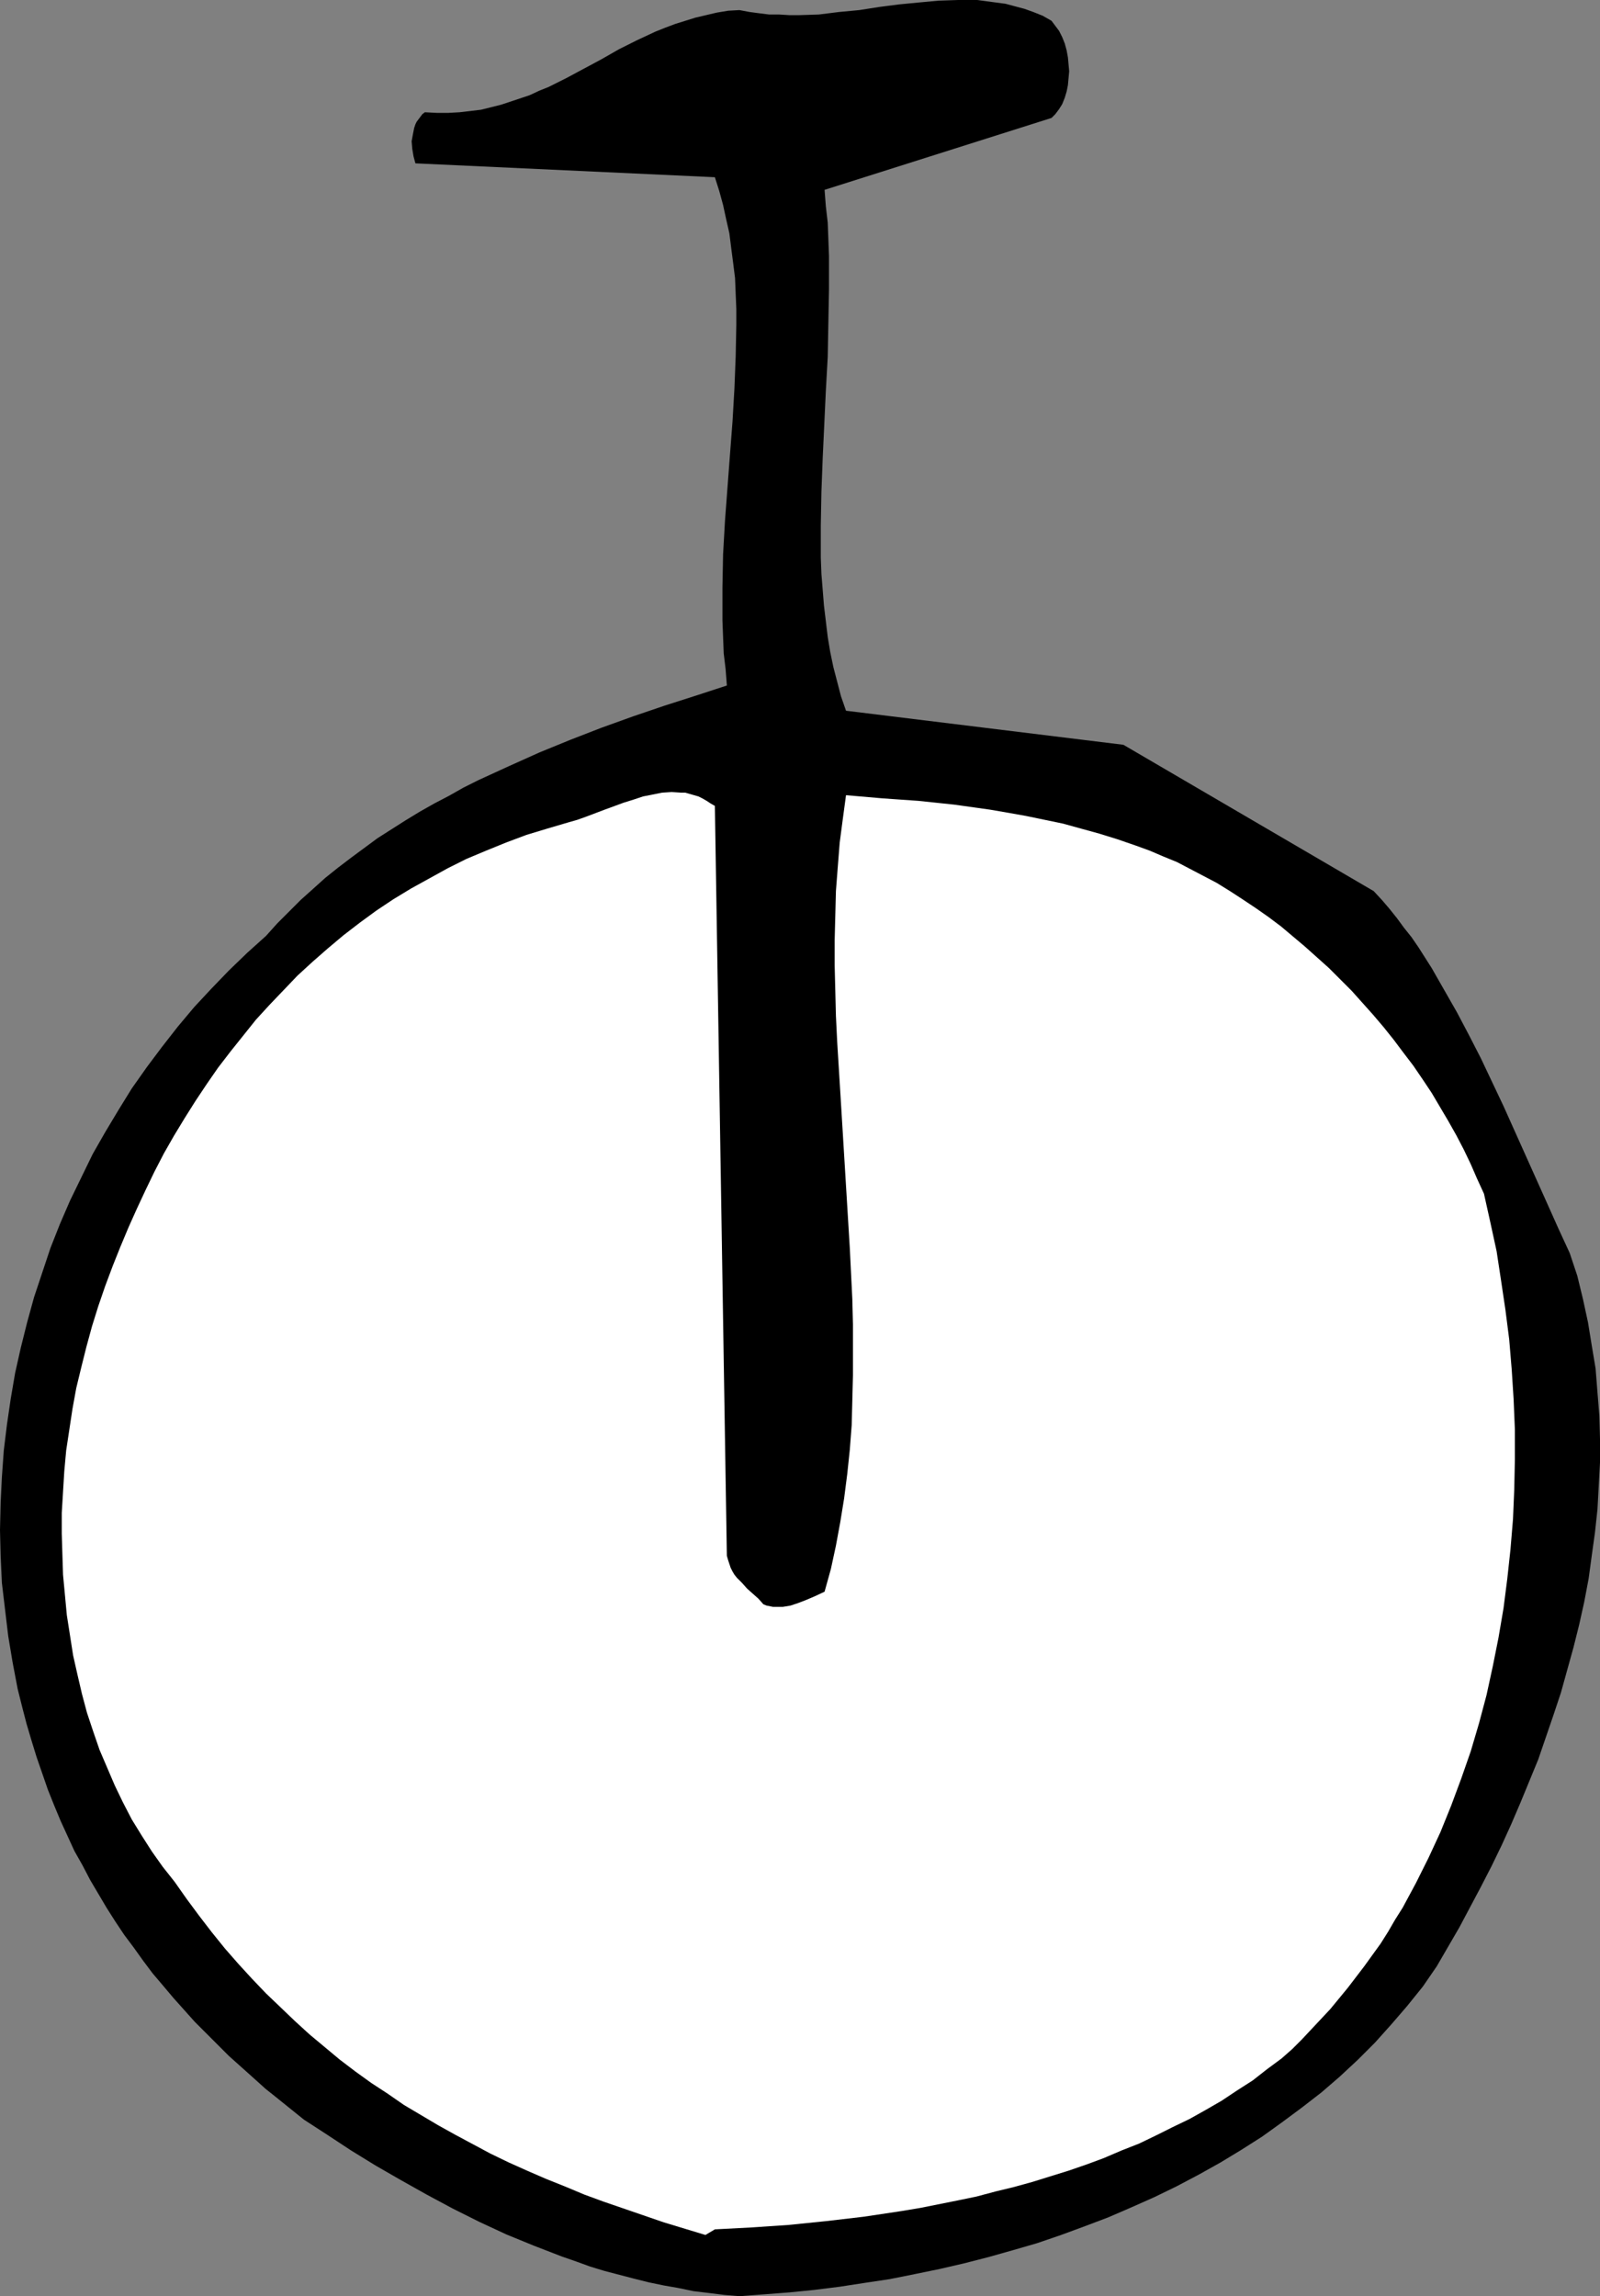
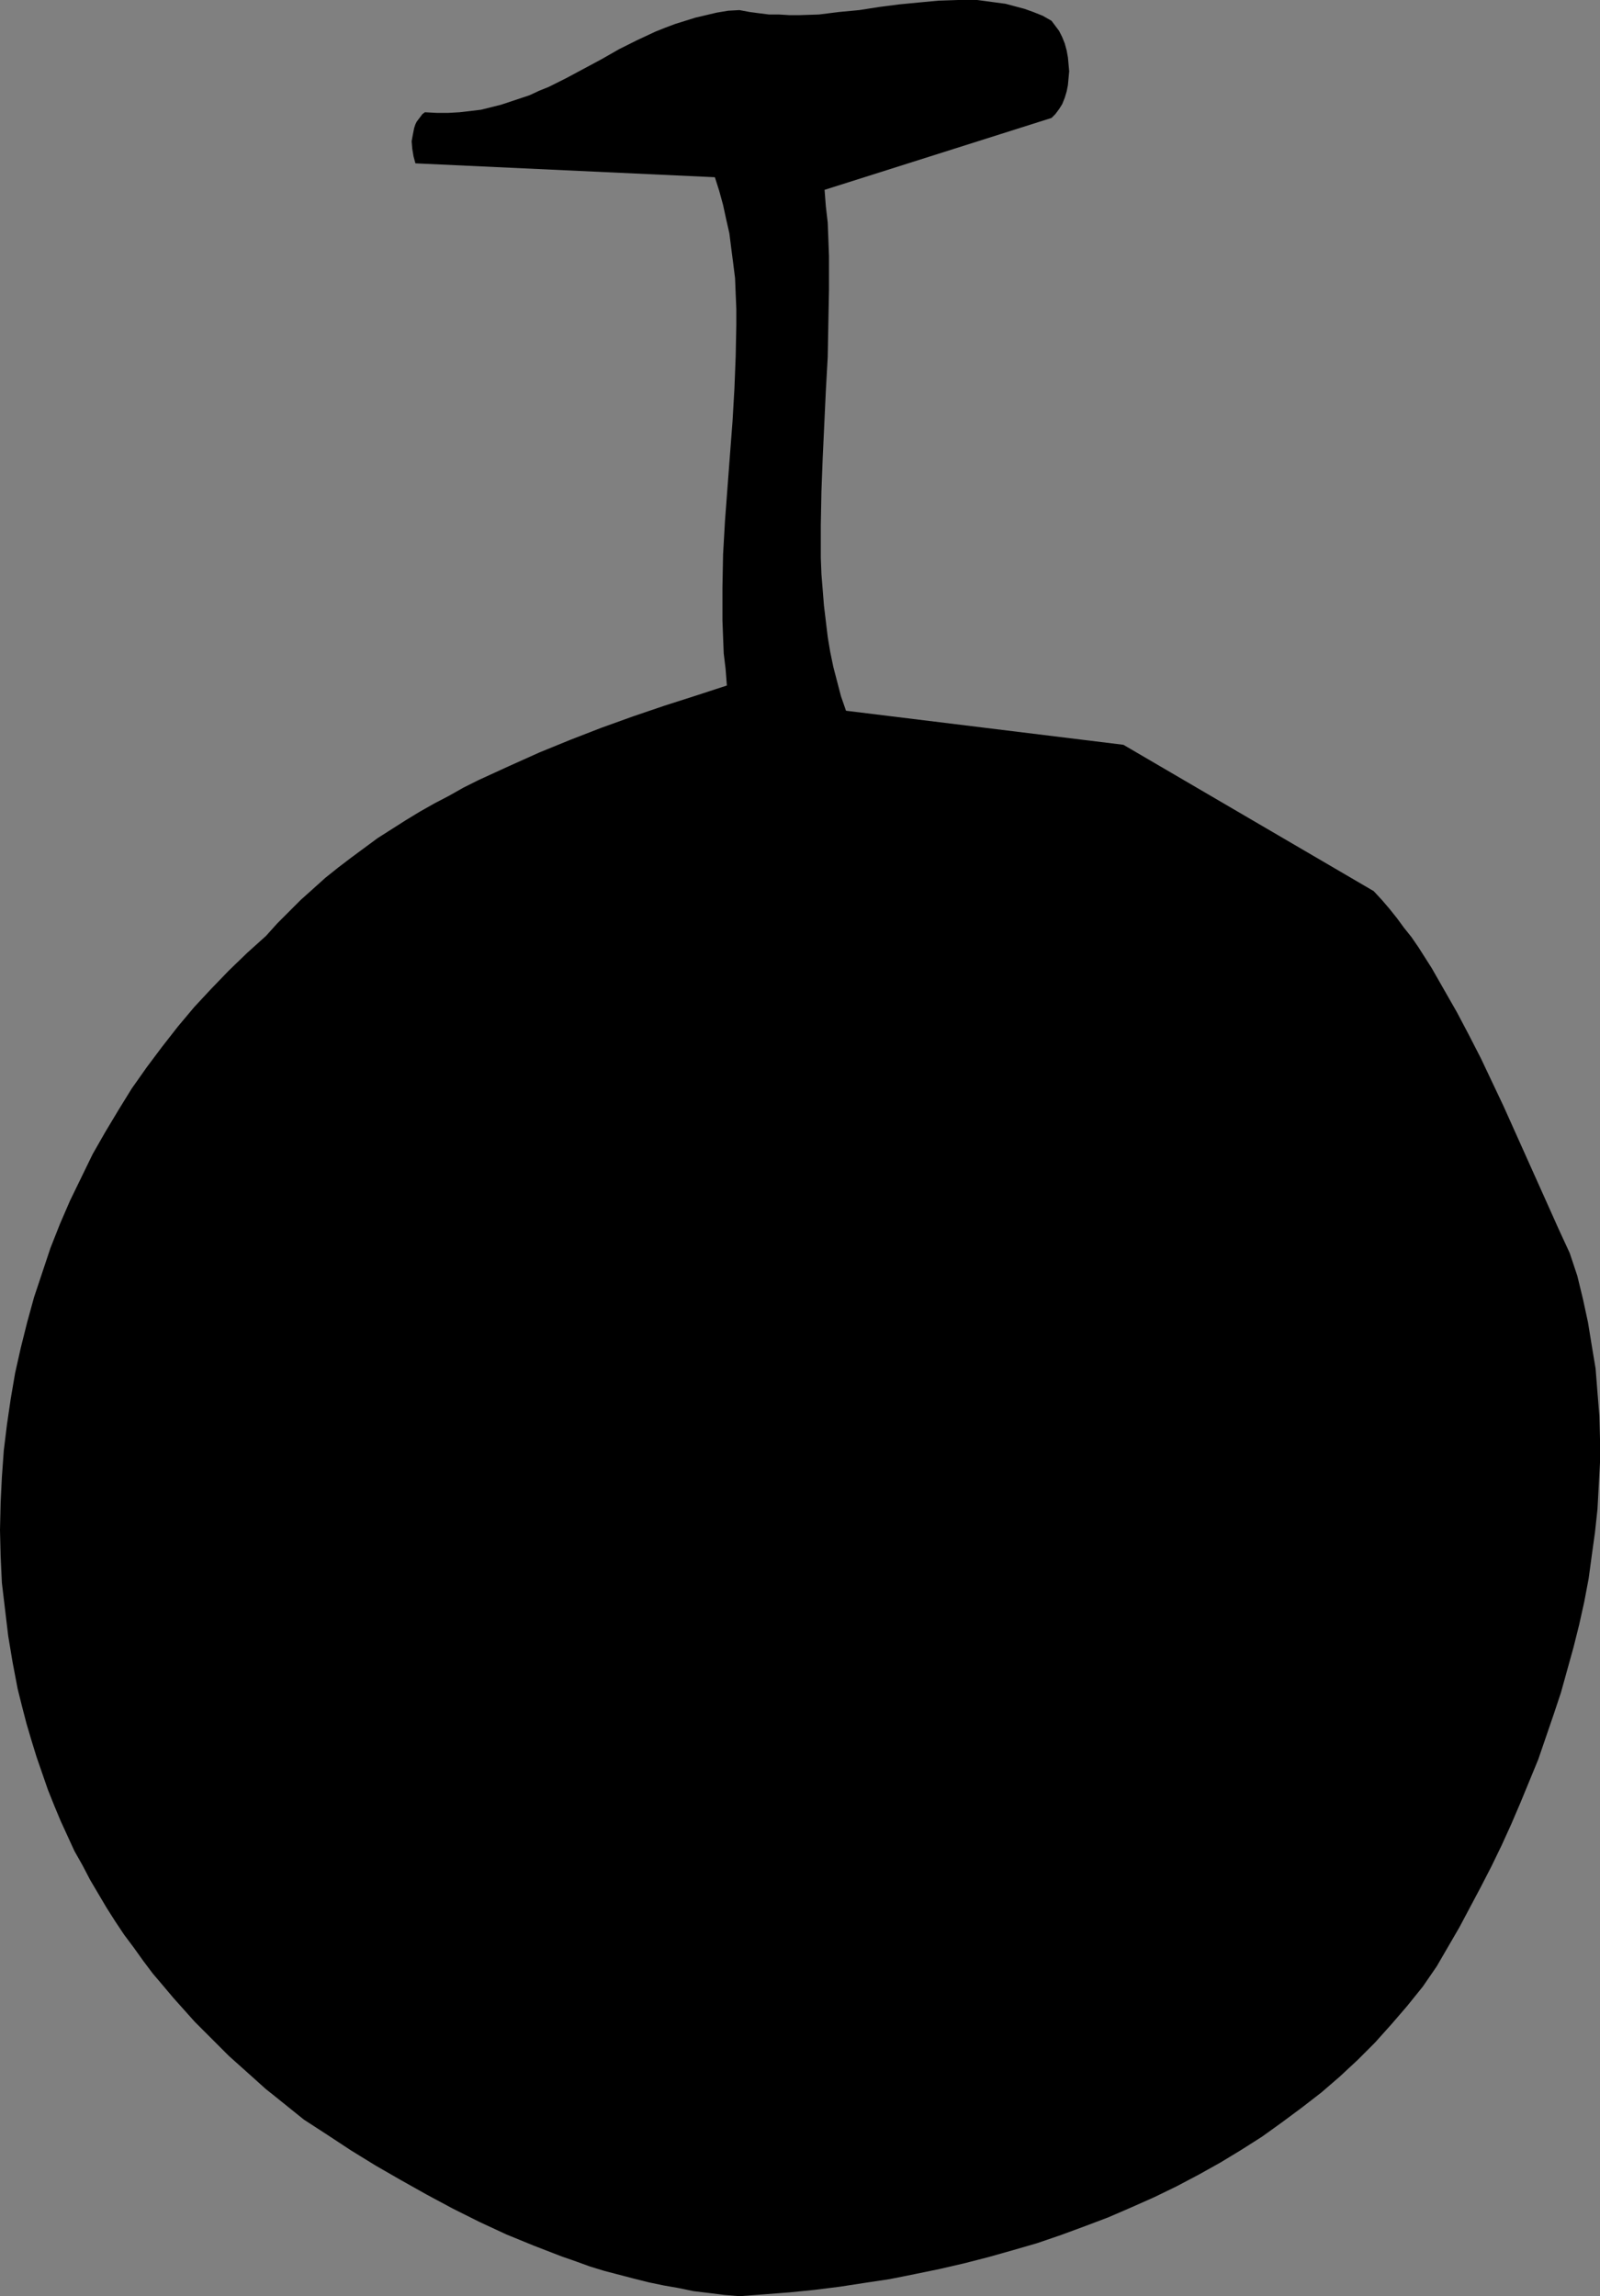
<svg xmlns="http://www.w3.org/2000/svg" xmlns:ns1="http://sodipodi.sourceforge.net/DTD/sodipodi-0.dtd" xmlns:ns2="http://www.inkscape.org/namespaces/inkscape" version="1.0" width="108.516mm" height="155.668mm" id="svg2" ns1:docname="Unicycle 1.wmf">
  <rect width="100%" height="100%" fill="#808080" stroke="none" />
  <ns1:namedview id="namedview2" pagecolor="#ffffff" bordercolor="#000000" borderopacity="0.25" ns2:showpageshadow="2" ns2:pageopacity="0.0" ns2:pagecheckerboard="0" ns2:deskcolor="#d1d1d1" ns2:document-units="mm" />
  <defs id="defs1">
    <pattern id="WMFhbasepattern" patternUnits="userSpaceOnUse" width="6" height="6" x="0" y="0" />
  </defs>
  <path style="fill:#000000;fill-opacity:1;fill-rule:evenodd;stroke:none" d="m 189.556,588.353 6.464,-0.485 6.302,-0.485 6.464,-0.646 6.464,-0.808 6.302,-0.97 6.464,-0.97 6.464,-1.293 6.302,-1.293 6.302,-1.454 6.302,-1.616 6.302,-1.778 6.141,-1.778 6.141,-2.101 6.141,-2.262 5.979,-2.262 5.979,-2.585 5.818,-2.585 5.656,-2.747 5.818,-3.07 5.494,-3.07 5.333,-3.232 5.333,-3.393 5.171,-3.717 5.01,-3.717 5.01,-3.878 4.686,-4.04 4.686,-4.363 4.363,-4.363 4.202,-4.686 4.04,-4.686 4.04,-5.009 3.555,-5.171 2.909,-5.009 2.909,-5.009 2.747,-5.171 2.747,-5.171 2.747,-5.333 2.586,-5.333 2.424,-5.332 2.424,-5.656 2.262,-5.494 2.262,-5.494 1.939,-5.656 1.939,-5.656 1.939,-5.817 1.616,-5.817 1.616,-5.817 1.454,-5.817 1.293,-5.817 1.131,-5.979 0.808,-5.979 0.808,-5.817 0.646,-5.979 0.323,-5.979 0.323,-5.979 v -5.979 l -0.162,-5.979 -0.485,-5.979 -0.485,-6.14 -0.97,-5.817 -0.97,-5.979 -1.293,-5.979 -1.454,-5.979 -1.939,-5.817 -2.909,-6.302 -2.747,-6.14 -11.312,-25.208 -2.909,-6.14 -2.909,-6.14 -3.07,-5.979 -3.07,-5.817 -3.232,-5.656 -3.232,-5.656 -3.394,-5.333 -1.778,-2.585 -1.939,-2.424 -1.778,-2.424 -1.939,-2.424 -1.939,-2.262 -2.101,-2.262 -64.155,-37.489 -71.104,-8.726 -1.293,-3.717 -0.97,-3.717 -0.97,-3.717 -0.808,-3.878 -0.646,-3.878 -0.485,-4.04 -0.485,-4.04 -0.323,-4.04 -0.323,-4.04 -0.162,-4.201 v -8.241 l 0.162,-8.564 0.323,-8.564 0.808,-17.29 0.485,-8.726 0.162,-8.726 0.162,-8.564 v -8.564 l -0.162,-4.363 -0.162,-4.201 -0.485,-4.201 -0.323,-4.201 58.176,-18.421 0.97,-0.97 0.97,-1.293 0.808,-1.293 0.646,-1.616 0.485,-1.616 0.323,-1.616 0.162,-1.778 0.162,-1.778 -0.162,-1.778 -0.162,-1.778 -0.323,-1.778 -0.485,-1.778 -0.646,-1.616 -0.808,-1.616 -0.97,-1.293 -0.97,-1.293 L 267.285,4.04 264.861,3.07 262.599,2.262 260.175,1.616 257.751,0.97 255.327,0.646 252.903,0.323 250.479,0 h -2.424 -2.586 l -4.848,0.162 -5.171,0.485 -5.01,0.485 -5.01,0.646 -5.171,0.808 -5.171,0.485 -5.171,0.646 -5.01,0.162 h -2.586 l -2.586,-0.162 h -2.586 l -2.586,-0.323 -2.424,-0.323 -2.586,-0.485 -2.909,0.162 -2.909,0.485 -2.747,0.646 -2.747,0.646 -2.586,0.808 -2.586,0.808 -2.586,0.97 -2.424,0.97 -4.848,2.262 -4.525,2.262 -4.525,2.585 -4.525,2.424 -4.525,2.424 -4.525,2.262 -2.424,0.97 -2.424,1.131 -2.424,0.808 -2.424,0.808 -2.424,0.808 -2.586,0.646 -2.586,0.646 -2.747,0.323 -2.747,0.323 -2.909,0.162 h -2.909 l -3.07,-0.162 -0.646,0.485 -0.485,0.646 -0.485,0.646 -0.485,0.646 -0.323,0.646 -0.323,0.97 -0.323,1.616 -0.323,1.778 0.162,1.939 0.323,1.939 0.485,1.778 76.76,3.555 1.131,3.555 0.97,3.555 0.808,3.717 0.808,3.555 0.485,3.878 0.485,3.717 0.485,3.878 0.162,4.04 0.162,3.878 v 4.04 l -0.162,8.08 -0.323,8.241 -0.485,8.403 -0.646,8.403 -0.646,8.564 -0.646,8.564 -0.485,8.564 -0.162,8.403 v 4.363 4.201 l 0.162,4.201 0.162,4.201 0.485,4.04 0.323,4.201 -7.918,2.585 -8.08,2.585 -8.08,2.747 -8.08,2.909 -7.918,3.07 -7.918,3.232 -7.918,3.555 -7.757,3.555 -3.878,1.939 -3.717,2.101 -3.717,1.939 -3.717,2.101 -3.717,2.262 -3.555,2.262 -3.555,2.262 -6.787,5.009 -3.394,2.585 -3.232,2.585 -3.232,2.909 -3.07,2.747 -3.07,3.07 -2.909,2.909 -2.909,3.232 -4.848,4.363 -4.686,4.525 -4.525,4.686 -4.363,4.686 -4.202,5.009 -4.04,5.171 -3.878,5.171 -3.878,5.494 -3.394,5.494 -3.394,5.656 -3.232,5.656 -2.909,5.979 -2.909,5.979 -2.586,5.979 -2.424,6.14 -2.101,6.302 -2.101,6.302 -1.778,6.464 -1.616,6.464 -1.454,6.464 -1.131,6.625 -0.97,6.625 -0.808,6.625 -0.485,6.787 -0.323,6.625 L 0,392.02 l 0.162,6.625 0.323,6.948 0.808,6.787 0.808,6.787 1.131,6.787 1.293,6.787 1.131,4.525 1.131,4.363 1.293,4.363 1.293,4.201 1.454,4.201 1.454,4.201 1.616,4.04 1.616,3.878 1.778,3.878 1.778,3.878 2.101,3.717 1.939,3.717 2.101,3.555 2.101,3.555 2.262,3.555 2.262,3.393 2.424,3.232 2.424,3.393 2.424,3.232 2.747,3.232 2.586,3.07 2.747,3.07 2.747,3.07 2.909,2.909 2.909,2.909 2.909,2.909 3.07,2.747 3.07,2.747 3.232,2.909 3.232,2.585 6.626,5.333 5.979,3.878 6.141,4.04 6.302,3.878 6.464,3.717 6.626,3.717 6.626,3.555 6.787,3.393 6.949,3.232 7.11,2.909 7.11,2.747 3.717,1.293 3.555,1.293 3.717,1.131 3.717,0.97 3.717,0.97 3.878,0.97 3.878,0.808 3.717,0.646 3.878,0.808 4.04,0.485 3.878,0.485 z" id="path1" />
-   <path style="fill:#ffffff;fill-opacity:1;fill-rule:evenodd;stroke:none" d="m 183.253,571.225 9.373,-0.485 9.534,-0.646 9.534,-0.97 9.696,-1.131 9.696,-1.454 4.848,-0.808 4.848,-0.97 4.848,-0.97 4.686,-0.97 4.848,-1.293 4.686,-1.131 4.686,-1.293 4.686,-1.454 4.686,-1.454 4.686,-1.616 4.363,-1.616 4.525,-1.939 4.525,-1.778 4.363,-2.101 4.202,-2.101 4.363,-2.101 4.04,-2.262 4.202,-2.424 3.878,-2.585 4.04,-2.585 3.717,-2.909 3.717,-2.747 2.747,-2.424 2.424,-2.424 2.424,-2.585 2.424,-2.585 2.424,-2.585 2.262,-2.747 2.262,-2.747 2.101,-2.747 2.101,-2.747 2.101,-2.909 2.101,-2.909 1.939,-3.07 1.778,-3.07 1.939,-3.07 3.394,-6.302 3.232,-6.464 3.07,-6.625 2.747,-6.787 2.586,-6.948 2.424,-6.948 2.101,-7.11 1.939,-7.272 1.616,-7.433 1.454,-7.272 1.293,-7.595 0.97,-7.595 0.808,-7.433 0.646,-7.756 0.323,-7.595 0.162,-7.756 v -7.595 l -0.323,-7.756 -0.485,-7.595 -0.646,-7.756 -0.97,-7.595 -1.131,-7.595 -1.131,-7.433 -1.616,-7.433 -1.616,-7.272 -1.778,-3.878 -1.616,-3.717 -1.778,-3.717 -1.939,-3.717 -2.101,-3.717 -2.101,-3.555 -2.101,-3.555 -2.262,-3.393 -2.424,-3.555 -2.586,-3.393 -2.424,-3.232 -2.586,-3.232 -2.747,-3.232 -2.747,-3.07 -2.747,-3.07 -2.909,-2.909 -2.909,-2.909 -3.07,-2.747 -3.07,-2.747 -3.07,-2.585 -3.07,-2.585 -3.232,-2.424 -3.232,-2.262 -3.394,-2.262 -3.232,-2.101 -3.394,-2.101 -3.394,-1.778 -3.394,-1.778 -3.394,-1.778 -3.555,-1.454 -3.394,-1.454 -3.555,-1.293 -4.686,-1.616 -4.686,-1.454 -4.686,-1.293 -4.686,-1.293 -4.686,-0.97 -4.686,-0.97 -4.525,-0.808 -4.686,-0.808 -9.211,-1.293 -9.211,-0.97 -9.211,-0.646 -9.373,-0.808 -0.808,5.979 -0.808,6.14 -0.485,6.14 -0.485,6.302 -0.162,6.302 -0.162,6.302 v 6.464 l 0.162,6.464 0.162,6.464 0.323,6.625 0.808,13.089 0.808,13.25 0.808,13.25 0.808,13.25 0.646,13.089 0.162,6.464 v 6.625 6.464 l -0.162,6.464 -0.162,6.302 -0.485,6.302 -0.646,6.14 -0.808,6.302 -0.97,5.979 -1.131,6.14 -1.293,5.979 -1.616,5.817 -2.424,1.131 -2.262,0.97 -2.101,0.808 -1.939,0.646 -1.939,0.323 h -0.97 -0.808 -0.808 l -0.808,-0.162 -0.808,-0.162 -0.808,-0.323 -1.293,-1.454 -1.454,-1.293 -1.454,-1.293 -1.293,-1.454 -1.293,-1.293 -0.646,-0.808 -0.485,-0.808 -0.485,-0.97 -0.323,-0.97 -0.323,-0.97 -0.323,-1.131 -3.07,-192.132 -1.131,-0.646 -0.97,-0.646 -1.131,-0.646 -0.97,-0.485 -1.131,-0.323 -1.131,-0.323 -1.131,-0.323 h -1.131 l -2.424,-0.162 -2.424,0.162 -2.424,0.485 -2.424,0.485 -2.424,0.808 -2.586,0.808 -4.848,1.778 -4.686,1.778 -2.262,0.808 -2.262,0.646 -5.494,1.616 -5.333,1.616 -5.171,1.939 -5.171,2.101 -5.01,2.101 -4.848,2.424 -4.686,2.585 -4.686,2.585 -4.525,2.747 -4.363,2.909 -4.202,3.07 -4.202,3.232 -4.04,3.393 -3.878,3.393 -3.878,3.555 -3.555,3.717 -3.555,3.717 -3.555,3.878 -3.232,4.04 -3.232,4.04 -3.232,4.201 -2.909,4.201 -2.909,4.363 -2.747,4.363 -2.747,4.525 -2.586,4.525 -2.424,4.686 -2.262,4.686 -2.262,4.848 -2.101,4.686 -2.101,5.009 -1.939,4.848 -1.939,5.171 -1.778,5.171 -1.616,5.171 -1.454,5.333 -1.293,5.171 -1.293,5.333 -0.97,5.333 -0.808,5.333 -0.808,5.332 -0.485,5.333 -0.323,5.333 -0.323,5.332 v 5.333 l 0.162,5.333 0.162,5.171 0.485,5.171 0.485,5.171 0.808,5.171 0.808,5.171 1.131,5.009 1.131,4.848 1.293,4.848 1.616,4.848 1.616,4.686 1.939,4.525 1.939,4.525 2.101,4.363 2.262,4.363 2.586,4.201 2.586,4.04 2.747,3.878 3.07,3.878 3.07,4.363 3.232,4.363 3.232,4.201 3.394,4.201 3.394,3.878 3.555,3.878 3.555,3.717 3.717,3.555 3.717,3.555 3.717,3.393 3.878,3.232 3.878,3.232 4.04,3.07 4.04,2.909 4.202,2.747 4.202,2.909 4.363,2.585 4.363,2.585 4.363,2.424 4.525,2.424 4.525,2.424 4.686,2.262 4.686,2.101 4.848,2.101 4.848,1.939 5.01,2.101 4.848,1.778 5.171,1.778 5.171,1.778 5.171,1.778 5.333,1.616 5.333,1.616 z" id="path2" />
</svg>